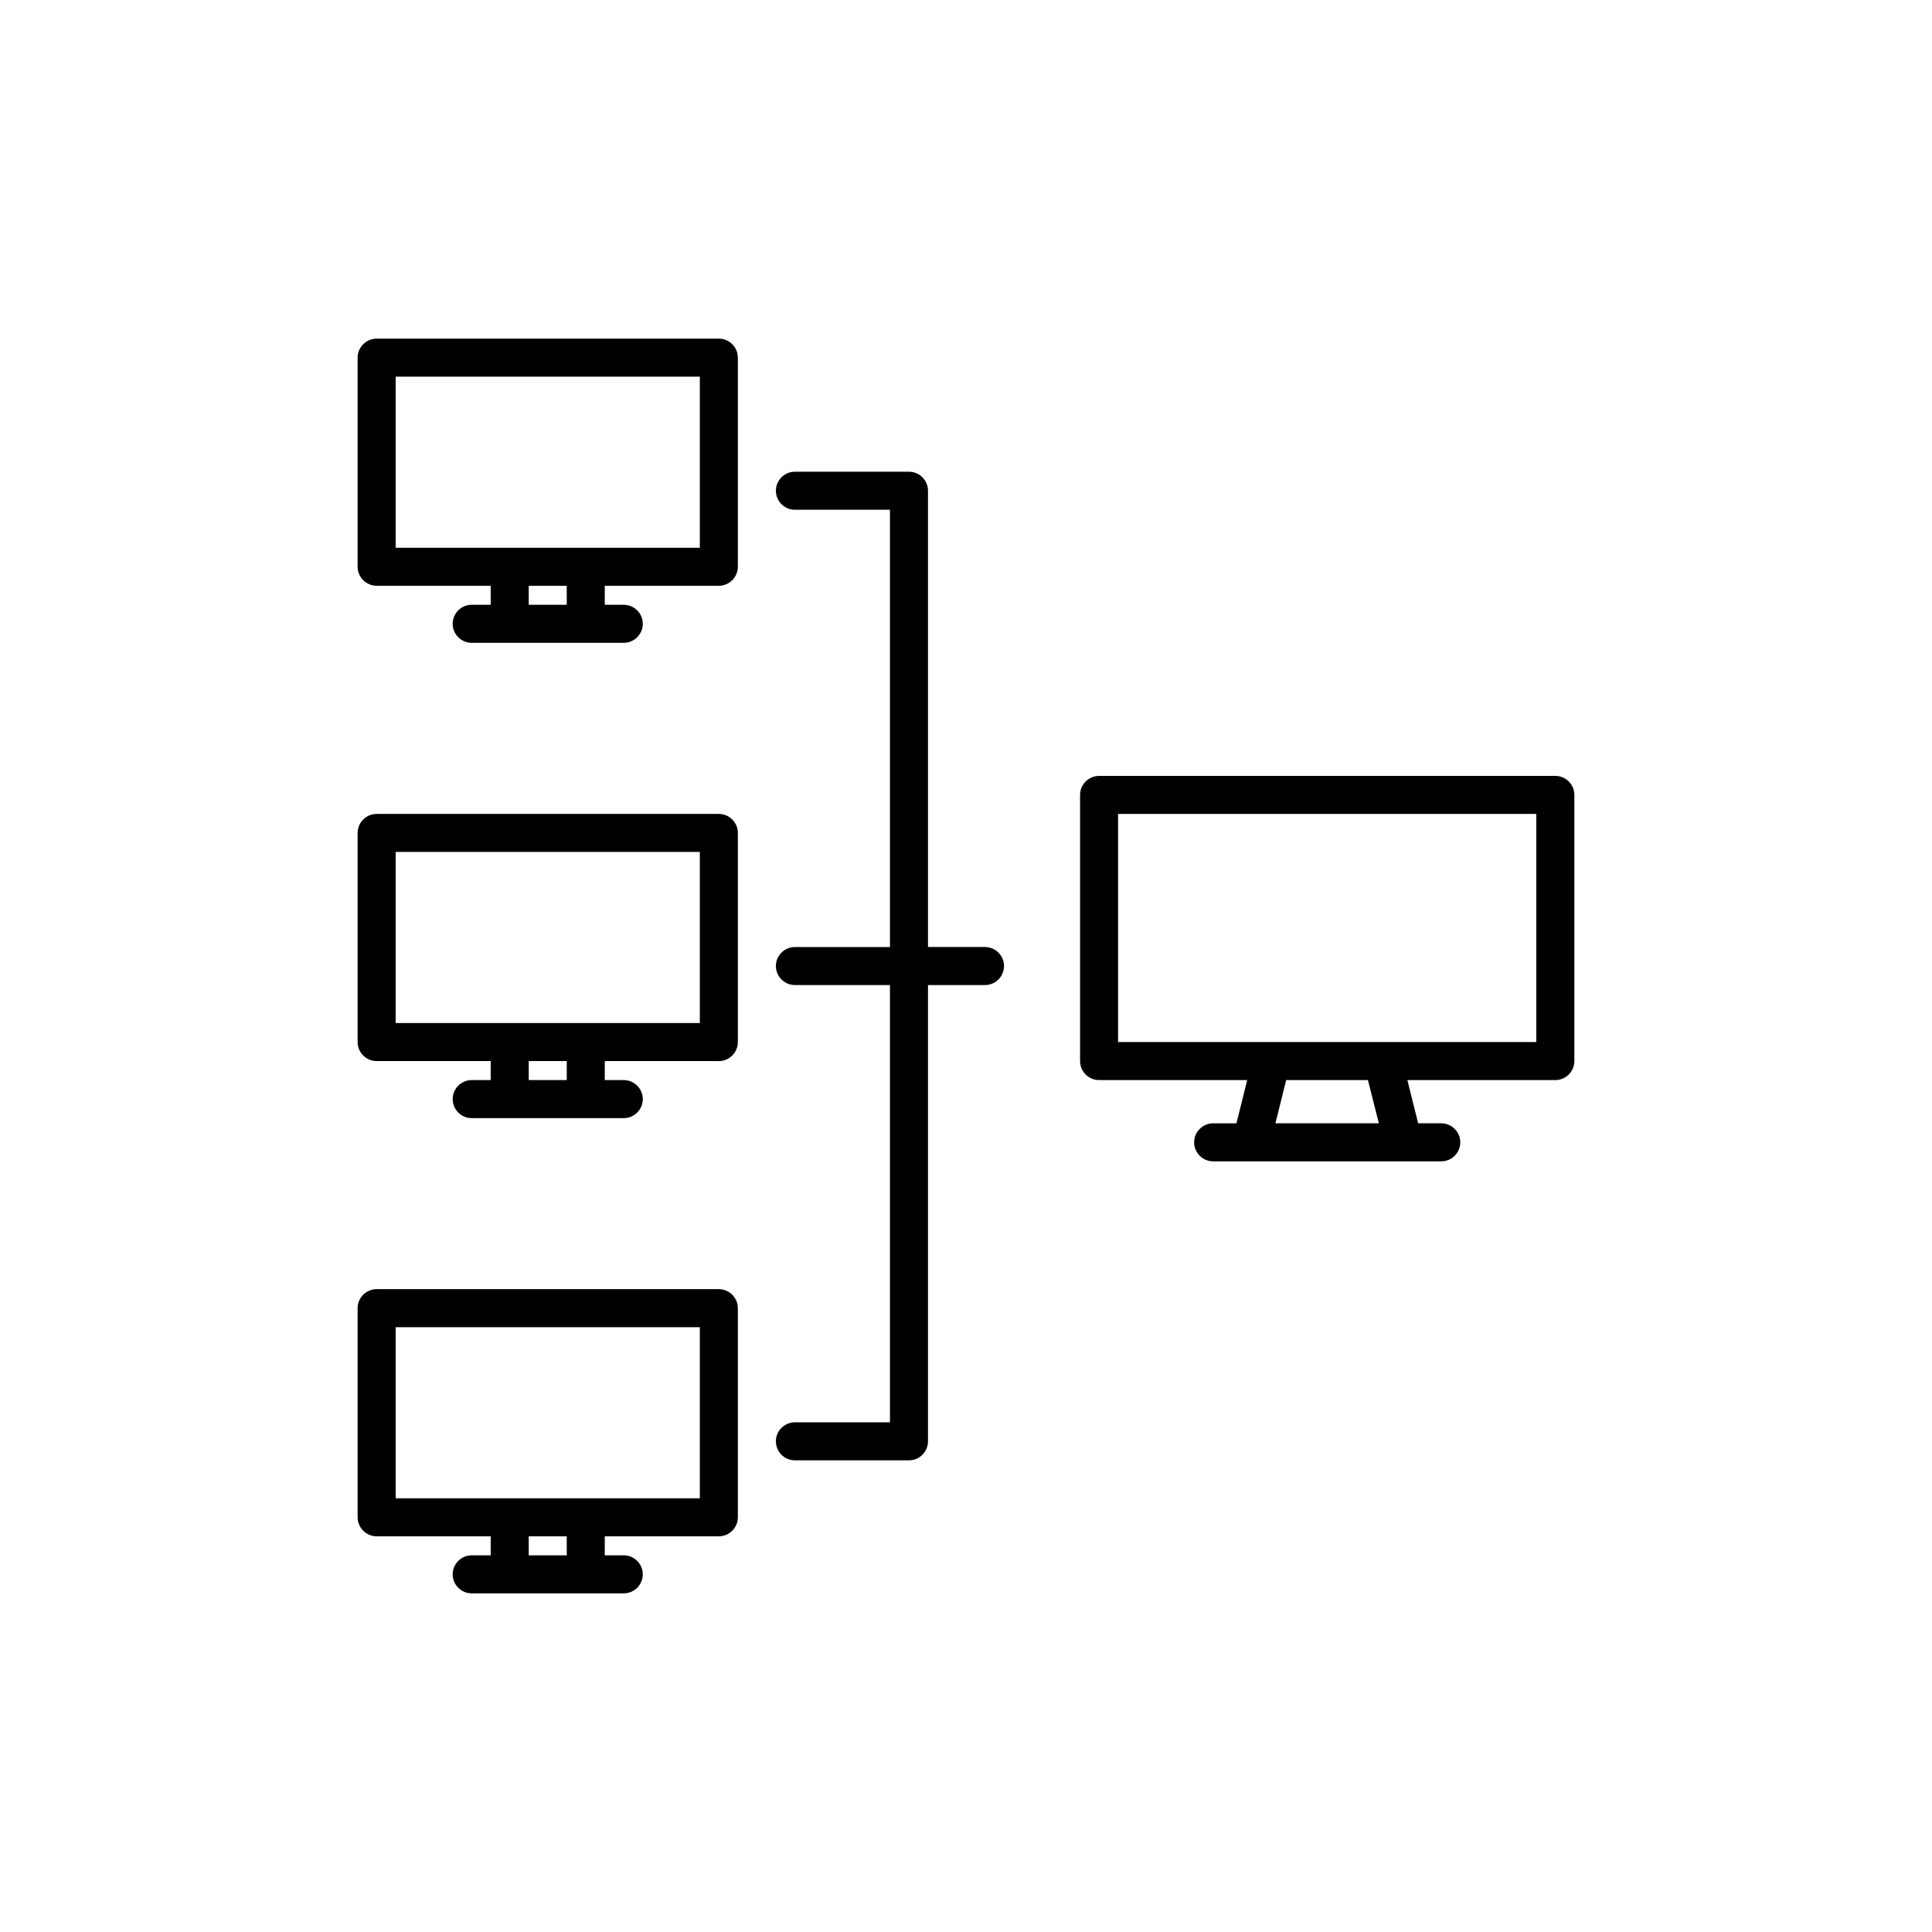
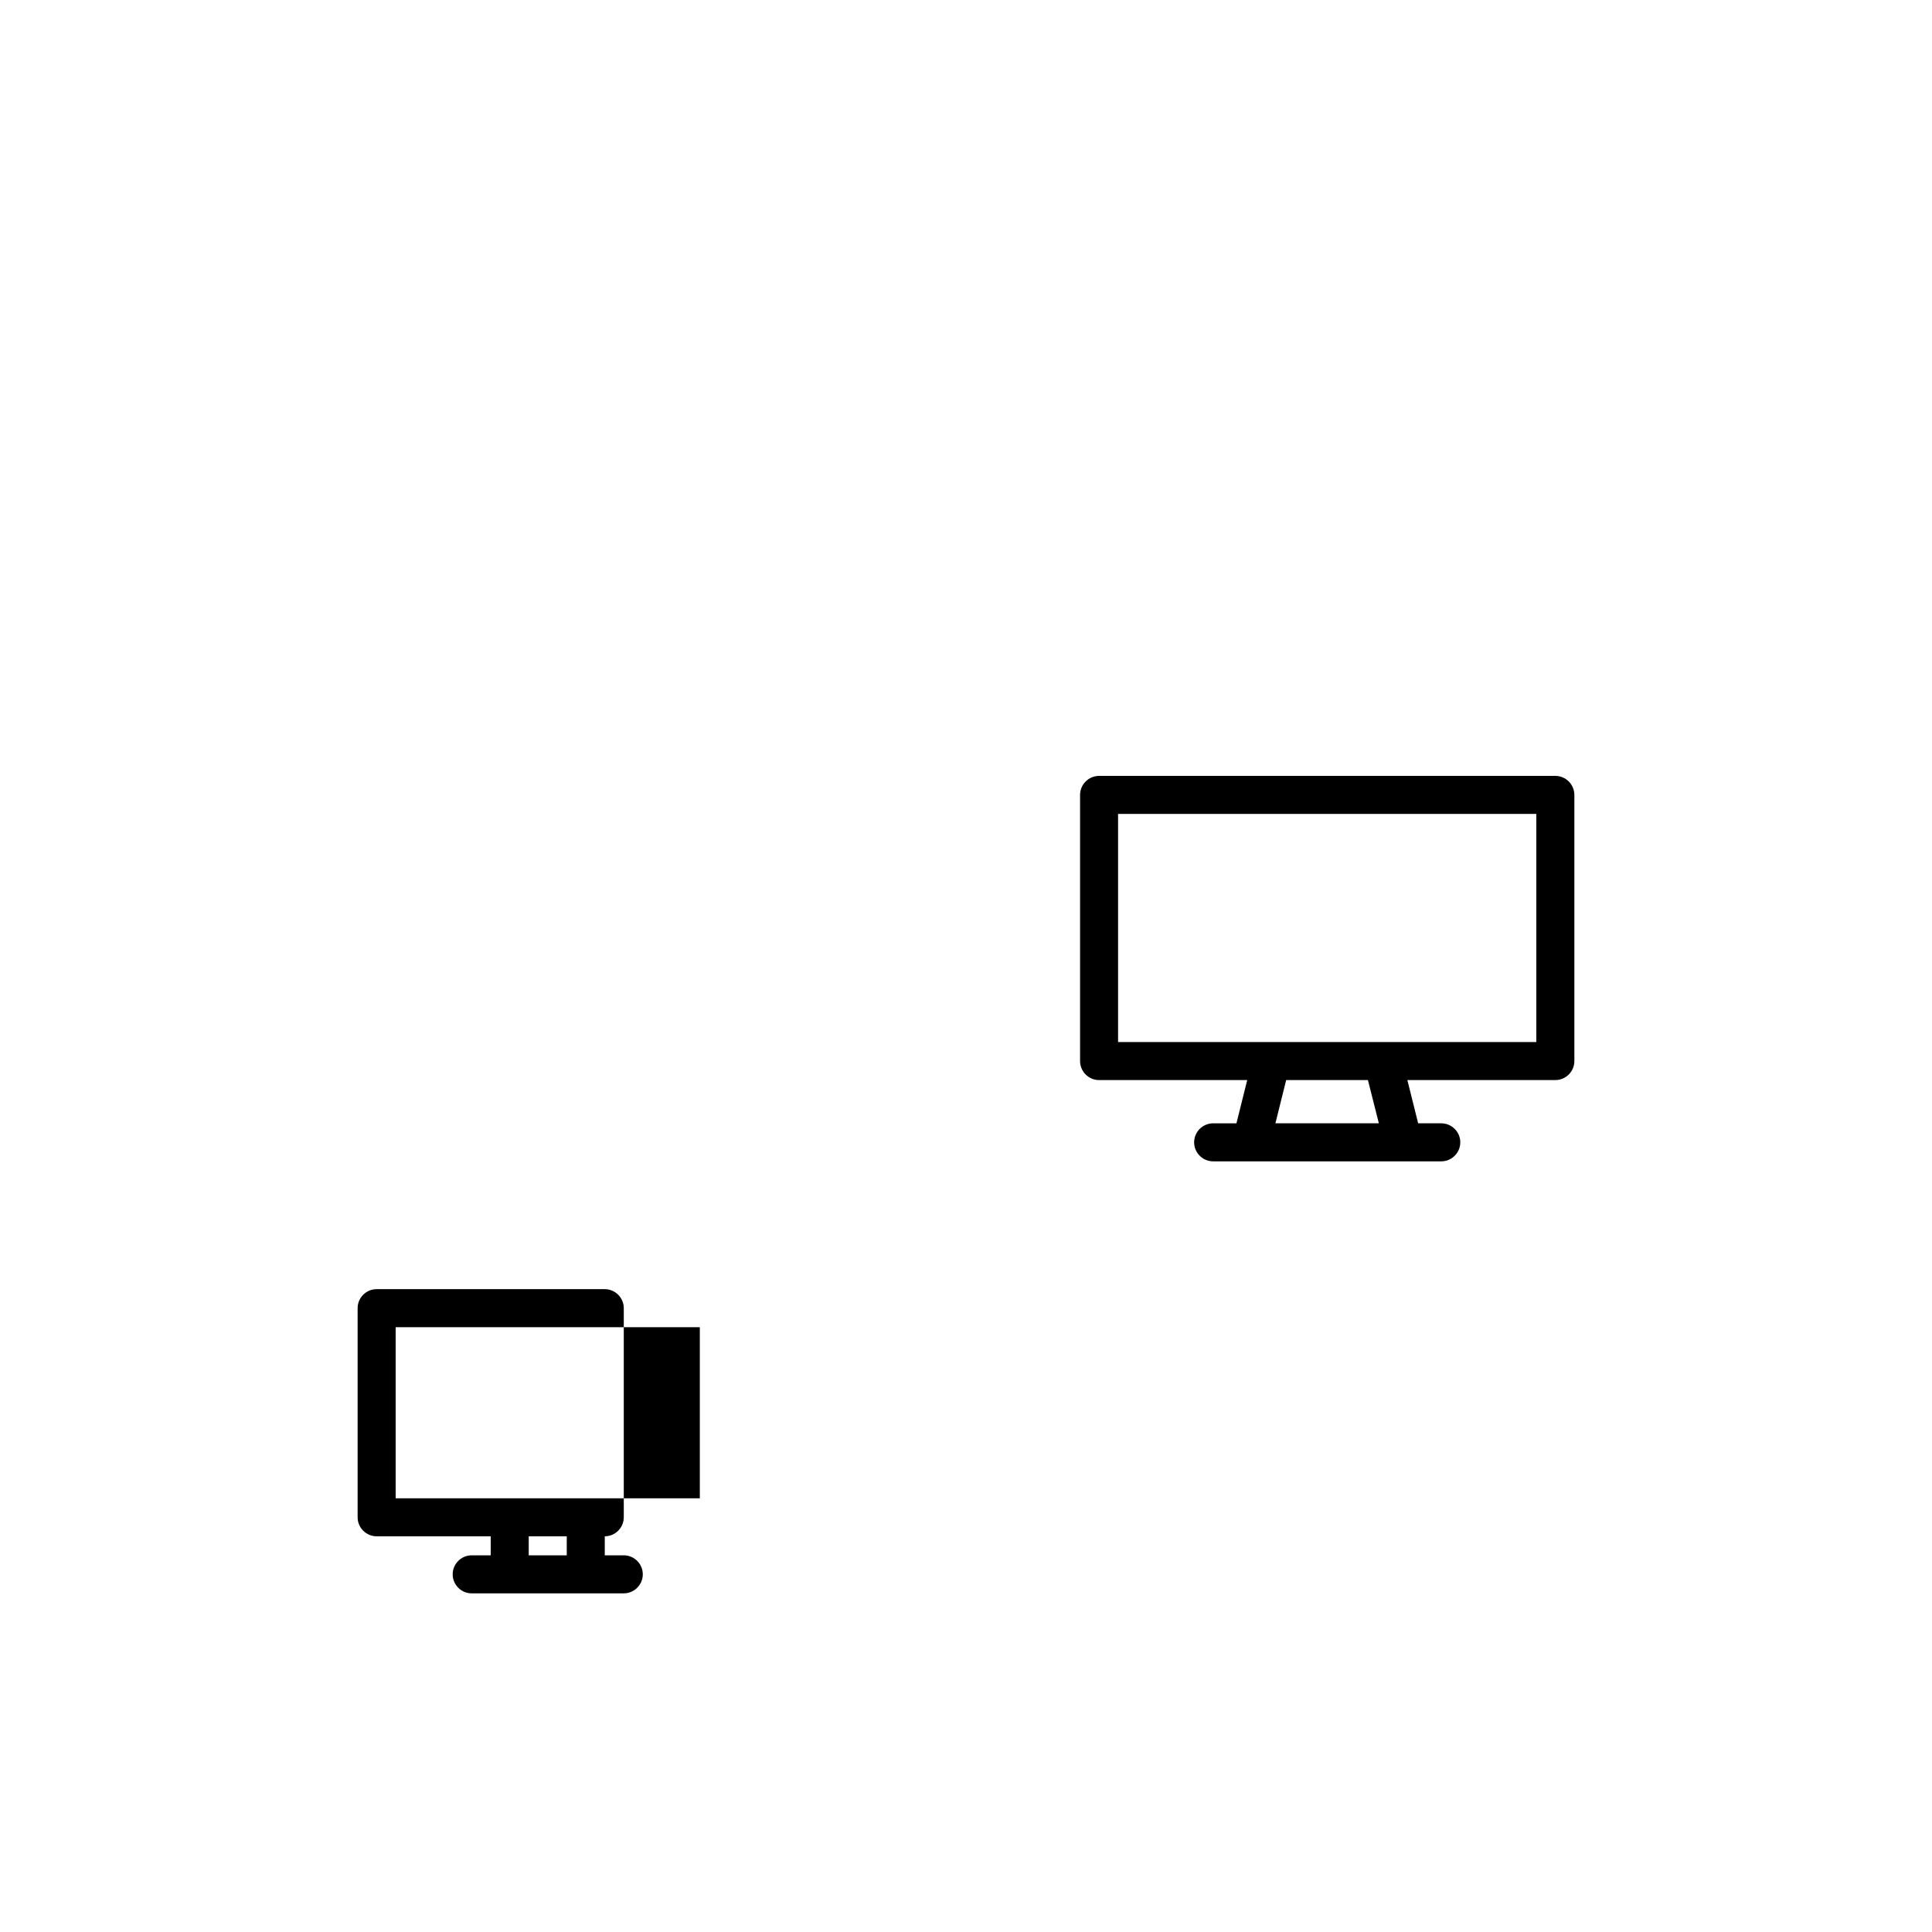
<svg xmlns="http://www.w3.org/2000/svg" fill="#000000" width="800px" height="800px" version="1.1" viewBox="144 144 512 512">
  <g>
-     <path d="m334.5 359.7h-90.688c-2.769 0-5.039 2.266-5.039 5.039v55.418c0 2.769 2.266 5.039 5.039 5.039h30.23v5.039h-5.039c-2.769 0-5.039 2.266-5.039 5.039 0 2.769 2.266 5.039 5.039 5.039h40.305c2.769 0 5.039-2.266 5.039-5.039 0-2.769-2.266-5.039-5.039-5.039h-5.039v-5.039h30.23c2.769 0 5.039-2.266 5.039-5.039v-55.422c0-2.769-2.269-5.035-5.039-5.035zm-40.305 70.531h-10.078v-5.039h10.078zm35.266-15.113h-80.609v-45.344h80.609z" />
-     <path d="m334.5 485.64h-90.688c-2.769 0-5.039 2.266-5.039 5.039v55.418c0 2.769 2.266 5.039 5.039 5.039h30.23v5.039h-5.039c-2.769 0-5.039 2.266-5.039 5.039 0 2.769 2.266 5.039 5.039 5.039h40.305c2.769 0 5.039-2.266 5.039-5.039 0-2.769-2.266-5.039-5.039-5.039h-5.039v-5.039h30.23c2.769 0 5.039-2.266 5.039-5.039v-55.418c0-2.769-2.269-5.039-5.039-5.039zm-40.305 70.535h-10.078v-5.039h10.078zm35.266-15.113h-80.609v-45.344h80.609z" />
-     <path d="m334.5 233.74h-90.688c-2.769 0-5.039 2.266-5.039 5.039v55.418c0 2.769 2.266 5.039 5.039 5.039h30.23v5.039h-5.039c-2.769 0-5.039 2.266-5.039 5.039 0 2.769 2.266 5.039 5.039 5.039h40.305c2.769 0 5.039-2.266 5.039-5.039 0-2.769-2.266-5.039-5.039-5.039h-5.039v-5.039h30.23c2.769 0 5.039-2.266 5.039-5.039v-55.418c0-2.773-2.269-5.039-5.039-5.039zm-40.305 70.531h-10.078v-5.039h10.078zm35.266-15.113h-80.609v-45.344h80.609z" />
-     <path d="m405.04 394.96h-15.113v-120.91c0-2.769-2.266-5.039-5.039-5.039h-30.23c-2.769 0-5.039 2.266-5.039 5.039 0 2.769 2.266 5.039 5.039 5.039h25.191v115.88h-25.191c-2.769 0-5.039 2.266-5.039 5.039 0 2.769 2.266 5.039 5.039 5.039h25.191v115.88h-25.191c-2.769 0-5.039 2.266-5.039 5.039 0 2.769 2.266 5.039 5.039 5.039h30.23c2.769 0 5.039-2.266 5.039-5.039v-120.92h15.113c2.769 0 5.039-2.266 5.039-5.039 0-2.769-2.266-5.035-5.039-5.035z" />
+     <path d="m334.5 485.64h-90.688c-2.769 0-5.039 2.266-5.039 5.039v55.418c0 2.769 2.266 5.039 5.039 5.039h30.23v5.039h-5.039c-2.769 0-5.039 2.266-5.039 5.039 0 2.769 2.266 5.039 5.039 5.039h40.305c2.769 0 5.039-2.266 5.039-5.039 0-2.769-2.266-5.039-5.039-5.039h-5.039v-5.039c2.769 0 5.039-2.266 5.039-5.039v-55.418c0-2.769-2.269-5.039-5.039-5.039zm-40.305 70.535h-10.078v-5.039h10.078zm35.266-15.113h-80.609v-45.344h80.609z" />
    <path d="m556.18 349.62h-120.91c-2.769 0-5.039 2.266-5.039 5.039v70.535c0 2.769 2.266 5.039 5.039 5.039h39.254l-2.856 11.461-6.172-0.004c-2.769 0-5.039 2.266-5.039 5.039 0 2.769 2.266 5.039 5.039 5.039h60.457c2.769 0 5.039-2.266 5.039-5.039 0-2.769-2.266-5.039-5.039-5.039h-6.129l-2.856-11.461h39.215c2.769 0 5.039-2.266 5.039-5.039v-70.531c0-2.773-2.269-5.039-5.039-5.039zm-46.77 92.07h-27.414l2.856-11.461h21.664zm41.73-21.535h-110.84v-60.457h110.84z" />
  </g>
</svg>